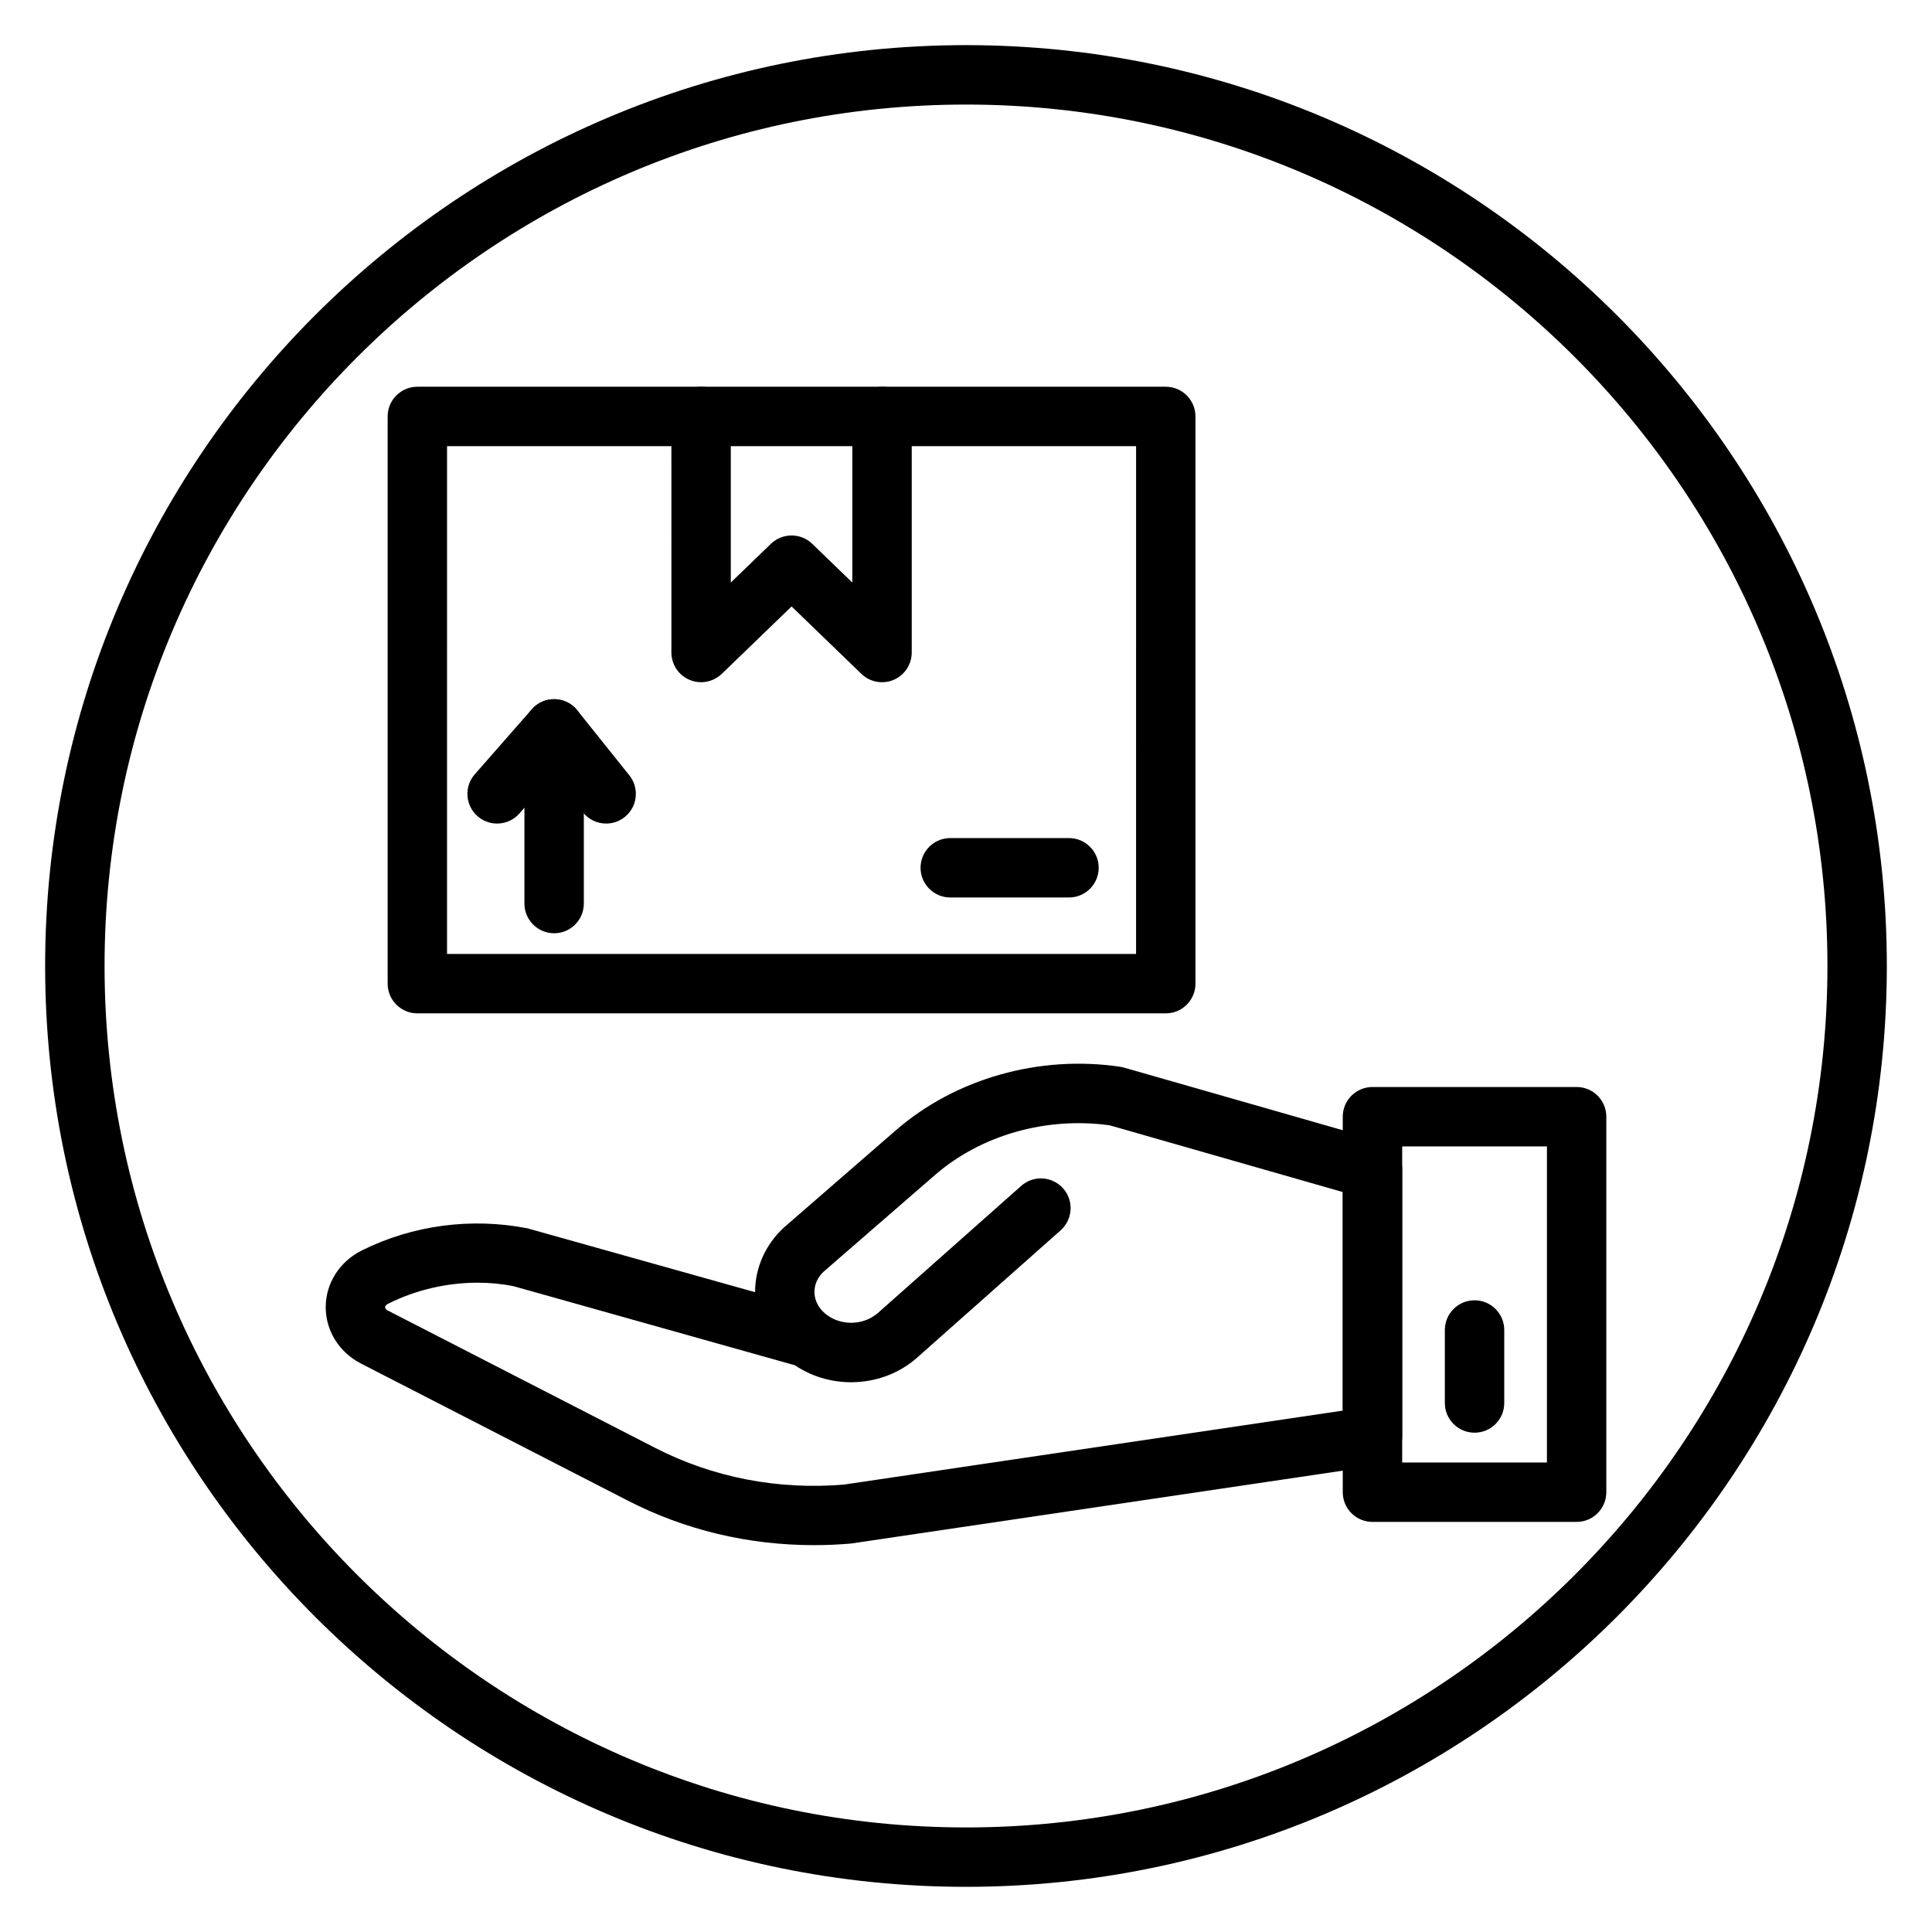
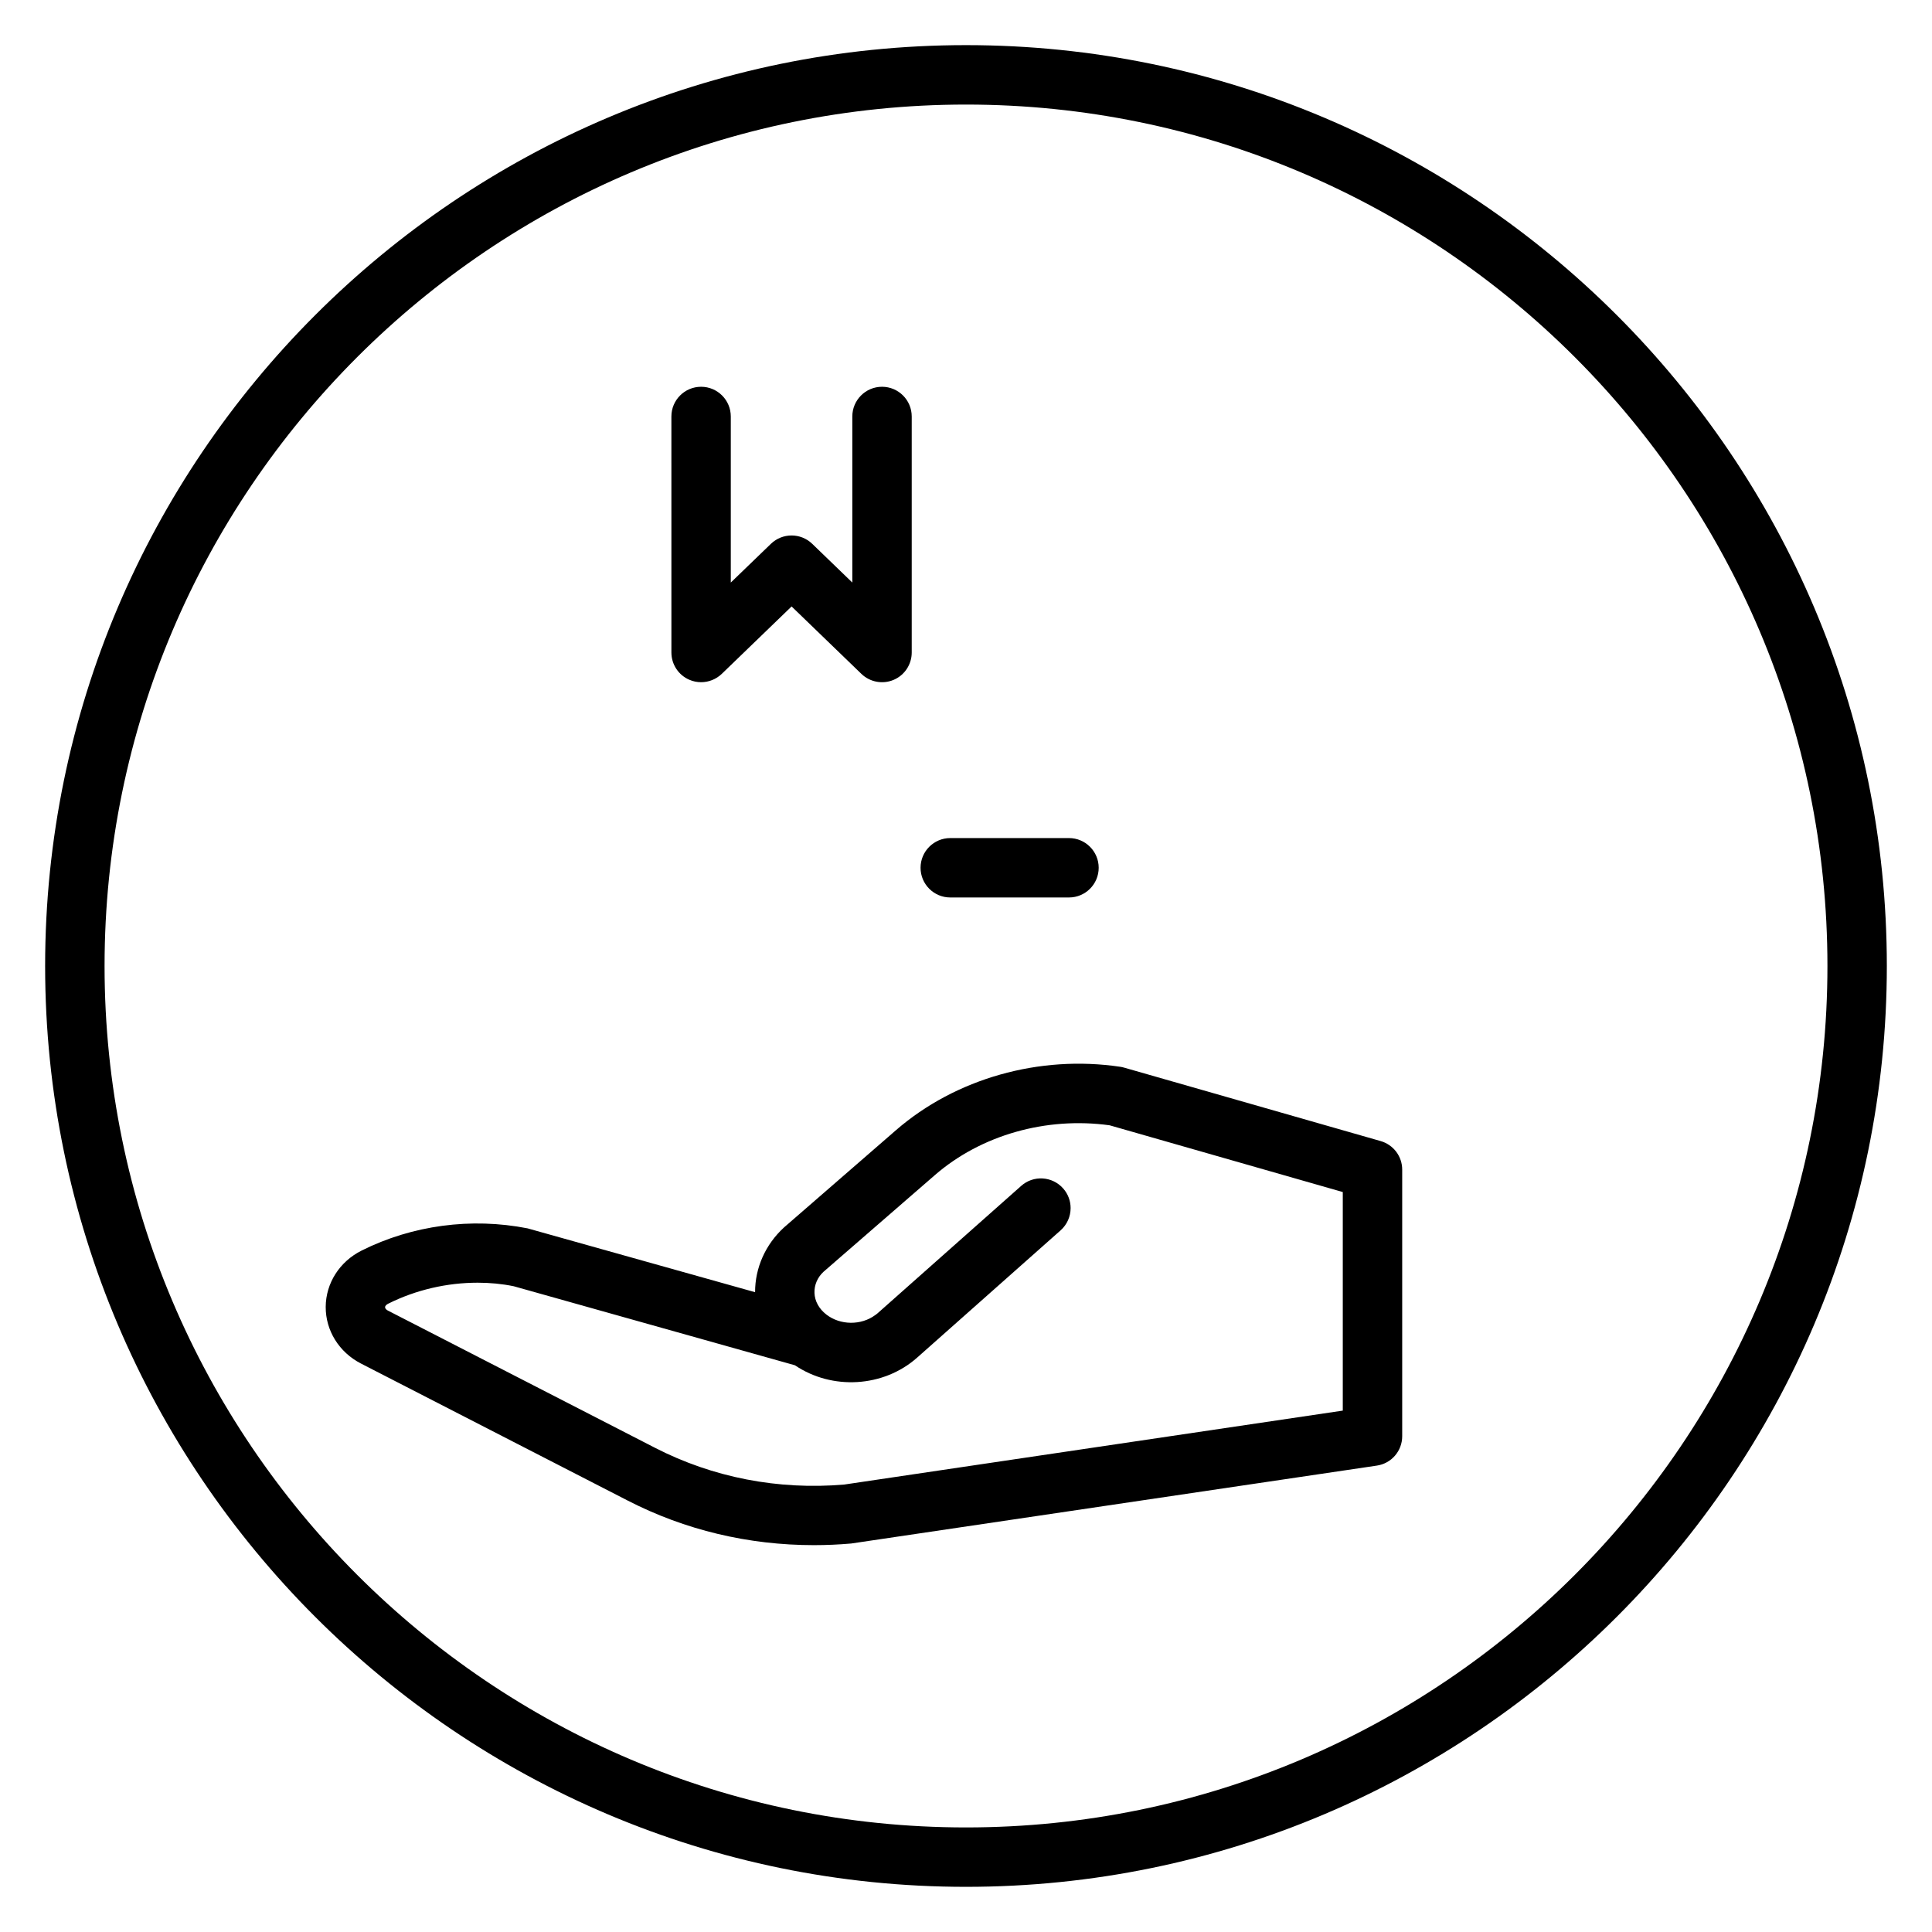
<svg xmlns="http://www.w3.org/2000/svg" fill="#000000" width="800px" height="800px" version="1.1" viewBox="144 144 512 512">
  <g>
    <path d="m400 644.03c-134.56 0-244.04-109.48-244.04-244.03 0-134.56 109.48-244.04 244.04-244.04 134.55 0 244.03 109.48 244.03 244.03 0 134.56-109.48 244.04-244.03 244.04zm0-472.32c-125.88 0-228.29 102.41-228.29 228.29s102.41 228.29 228.29 228.29 228.29-102.41 228.29-228.29-102.41-228.29-228.29-228.29z" />
-     <path d="m561.82 547.32h-54.105c-4.344 0-7.871-3.527-7.871-7.871v-99.512c0-4.344 3.527-7.871 7.871-7.871h54.105c4.344 0 7.871 3.527 7.871 7.871v99.512c0 4.352-3.527 7.871-7.871 7.871zm-46.227-15.746h38.359l0.004-83.766h-38.359z" />
-     <path d="m534.77 523.68c-4.344 0-7.871-3.527-7.871-7.871v-19.348c0-4.344 3.527-7.871 7.871-7.871s7.871 3.527 7.871 7.871v19.348c0.004 4.352-3.523 7.871-7.871 7.871z" />
    <path d="m359.73 553.48c-17.445 0-34.219-4.023-49.324-11.785l-70.73-36.336c-5.809-2.984-9.391-8.738-9.359-15.02 0.031-6.289 3.684-12.012 9.531-14.934 13.406-6.707 29.023-8.809 43.957-5.879l60.301 16.918c-0.016-6.438 2.746-12.66 7.676-17.168l29.645-25.75c15.793-13.715 38.047-20.012 59.457-16.816 0.34 0.047 0.676 0.125 1.008 0.219l68 19.469c3.379 0.969 5.707 4.055 5.707 7.566v70.652c0 3.906-2.859 7.219-6.723 7.785l-139.32 20.648c-3.301 0.285-6.574 0.43-9.824 0.43zm-89.137-69.551c-8.094 0-16.336 1.875-23.703 5.559-0.316 0.156-0.836 0.488-0.836 0.938s0.504 0.781 0.82 0.93l70.73 36.336c15.281 7.848 32.574 11.227 50.129 9.73l132.12-19.594v-57.922l-61.781-17.688c-16.816-2.32-34.086 2.574-46.328 13.203l-29.496 25.609c-1.582 1.457-2.488 3.496-2.402 5.621 0.086 2.172 1.195 4.195 3.125 5.699 3.715 2.898 9.234 2.914 12.957 0.172 0.008 0.008 0.016-0.008 0.031-0.023 0.008-0.008 0.016 0 0.039-0.023 0.008 0 0.023 0 0.031-0.023 0.008 0 0.016-0.008 0.023-0.016 0.016-0.016 0.031-0.023 0.055-0.039 0.008-0.008 0.016-0.016 0.023-0.016 0.047-0.031 0.094-0.07 0.133-0.109h0.008c0.039-0.031 0.07-0.062 0.109-0.086 0.008-0.008 0.016-0.008 0.016-0.016 0.031-0.023 0.07-0.055 0.109-0.086l0.008-0.008c0.008-0.008 0.023-0.016 0.039-0.031 0 0 0.008-0.008 0.008-0.008 0.008-0.008 0.023-0.023 0.039-0.031l38.023-33.73c3.25-2.898 8.219-2.59 11.117 0.66 1.332 1.496 1.984 3.363 1.984 5.219 0 2.172-0.898 4.336-2.644 5.894l-38.023 33.73c-8.91 7.91-22.555 8.684-32.395 2.031l-74.508-20.941c-3.117-0.641-6.324-0.941-9.559-0.941z" />
-     <path d="m452.94 412.55h-198.34c-4.344 0-7.871-3.527-7.871-7.871v-150.32c0-4.344 3.527-7.871 7.871-7.871h198.34c4.344 0 7.871 3.527 7.871 7.871v150.32c0 4.344-3.523 7.871-7.871 7.871zm-190.47-15.746h182.6l0.004-134.57h-182.6z" />
    <path d="m329.8 324.79c-1.039 0-2.086-0.203-3.078-0.629-2.914-1.234-4.793-4.086-4.793-7.242l-0.004-62.551c0-4.344 3.527-7.871 7.871-7.871s7.871 3.527 7.871 7.871v44.012l10.637-10.266c3.055-2.945 7.887-2.945 10.941 0l10.629 10.266v-44.012c0-4.344 3.527-7.871 7.871-7.871s7.871 3.527 7.871 7.871v62.559c0 3.156-1.891 6.016-4.793 7.242-2.914 1.234-6.266 0.605-8.543-1.582l-18.5-17.871-18.508 17.871c-1.508 1.441-3.481 2.203-5.473 2.203z" />
-     <path d="m290.85 391.32c-4.344 0-7.871-3.527-7.871-7.871v-46.289c0-4.344 3.527-7.871 7.871-7.871s7.871 3.527 7.871 7.871v46.289c0.004 4.344-3.516 7.871-7.871 7.871z" />
-     <path d="m304.64 362.25c-2.305 0-4.59-1.008-6.148-2.953l-7.918-9.887-8.918 10.164c-2.875 3.266-7.84 3.59-11.109 0.723-3.266-2.867-3.59-7.84-0.723-11.109l15.105-17.215c1.535-1.746 3.754-2.723 6.094-2.676 2.332 0.047 4.512 1.133 5.969 2.953l13.785 17.215c2.723 3.394 2.172 8.344-1.219 11.059-1.445 1.156-3.195 1.727-4.918 1.727z" />
    <path d="m427.29 381.84h-31.461c-4.344 0-7.871-3.527-7.871-7.871s3.527-7.871 7.871-7.871h31.465c4.344 0 7.871 3.527 7.871 7.871 0 4.348-3.527 7.871-7.875 7.871z" />
  </g>
</svg>